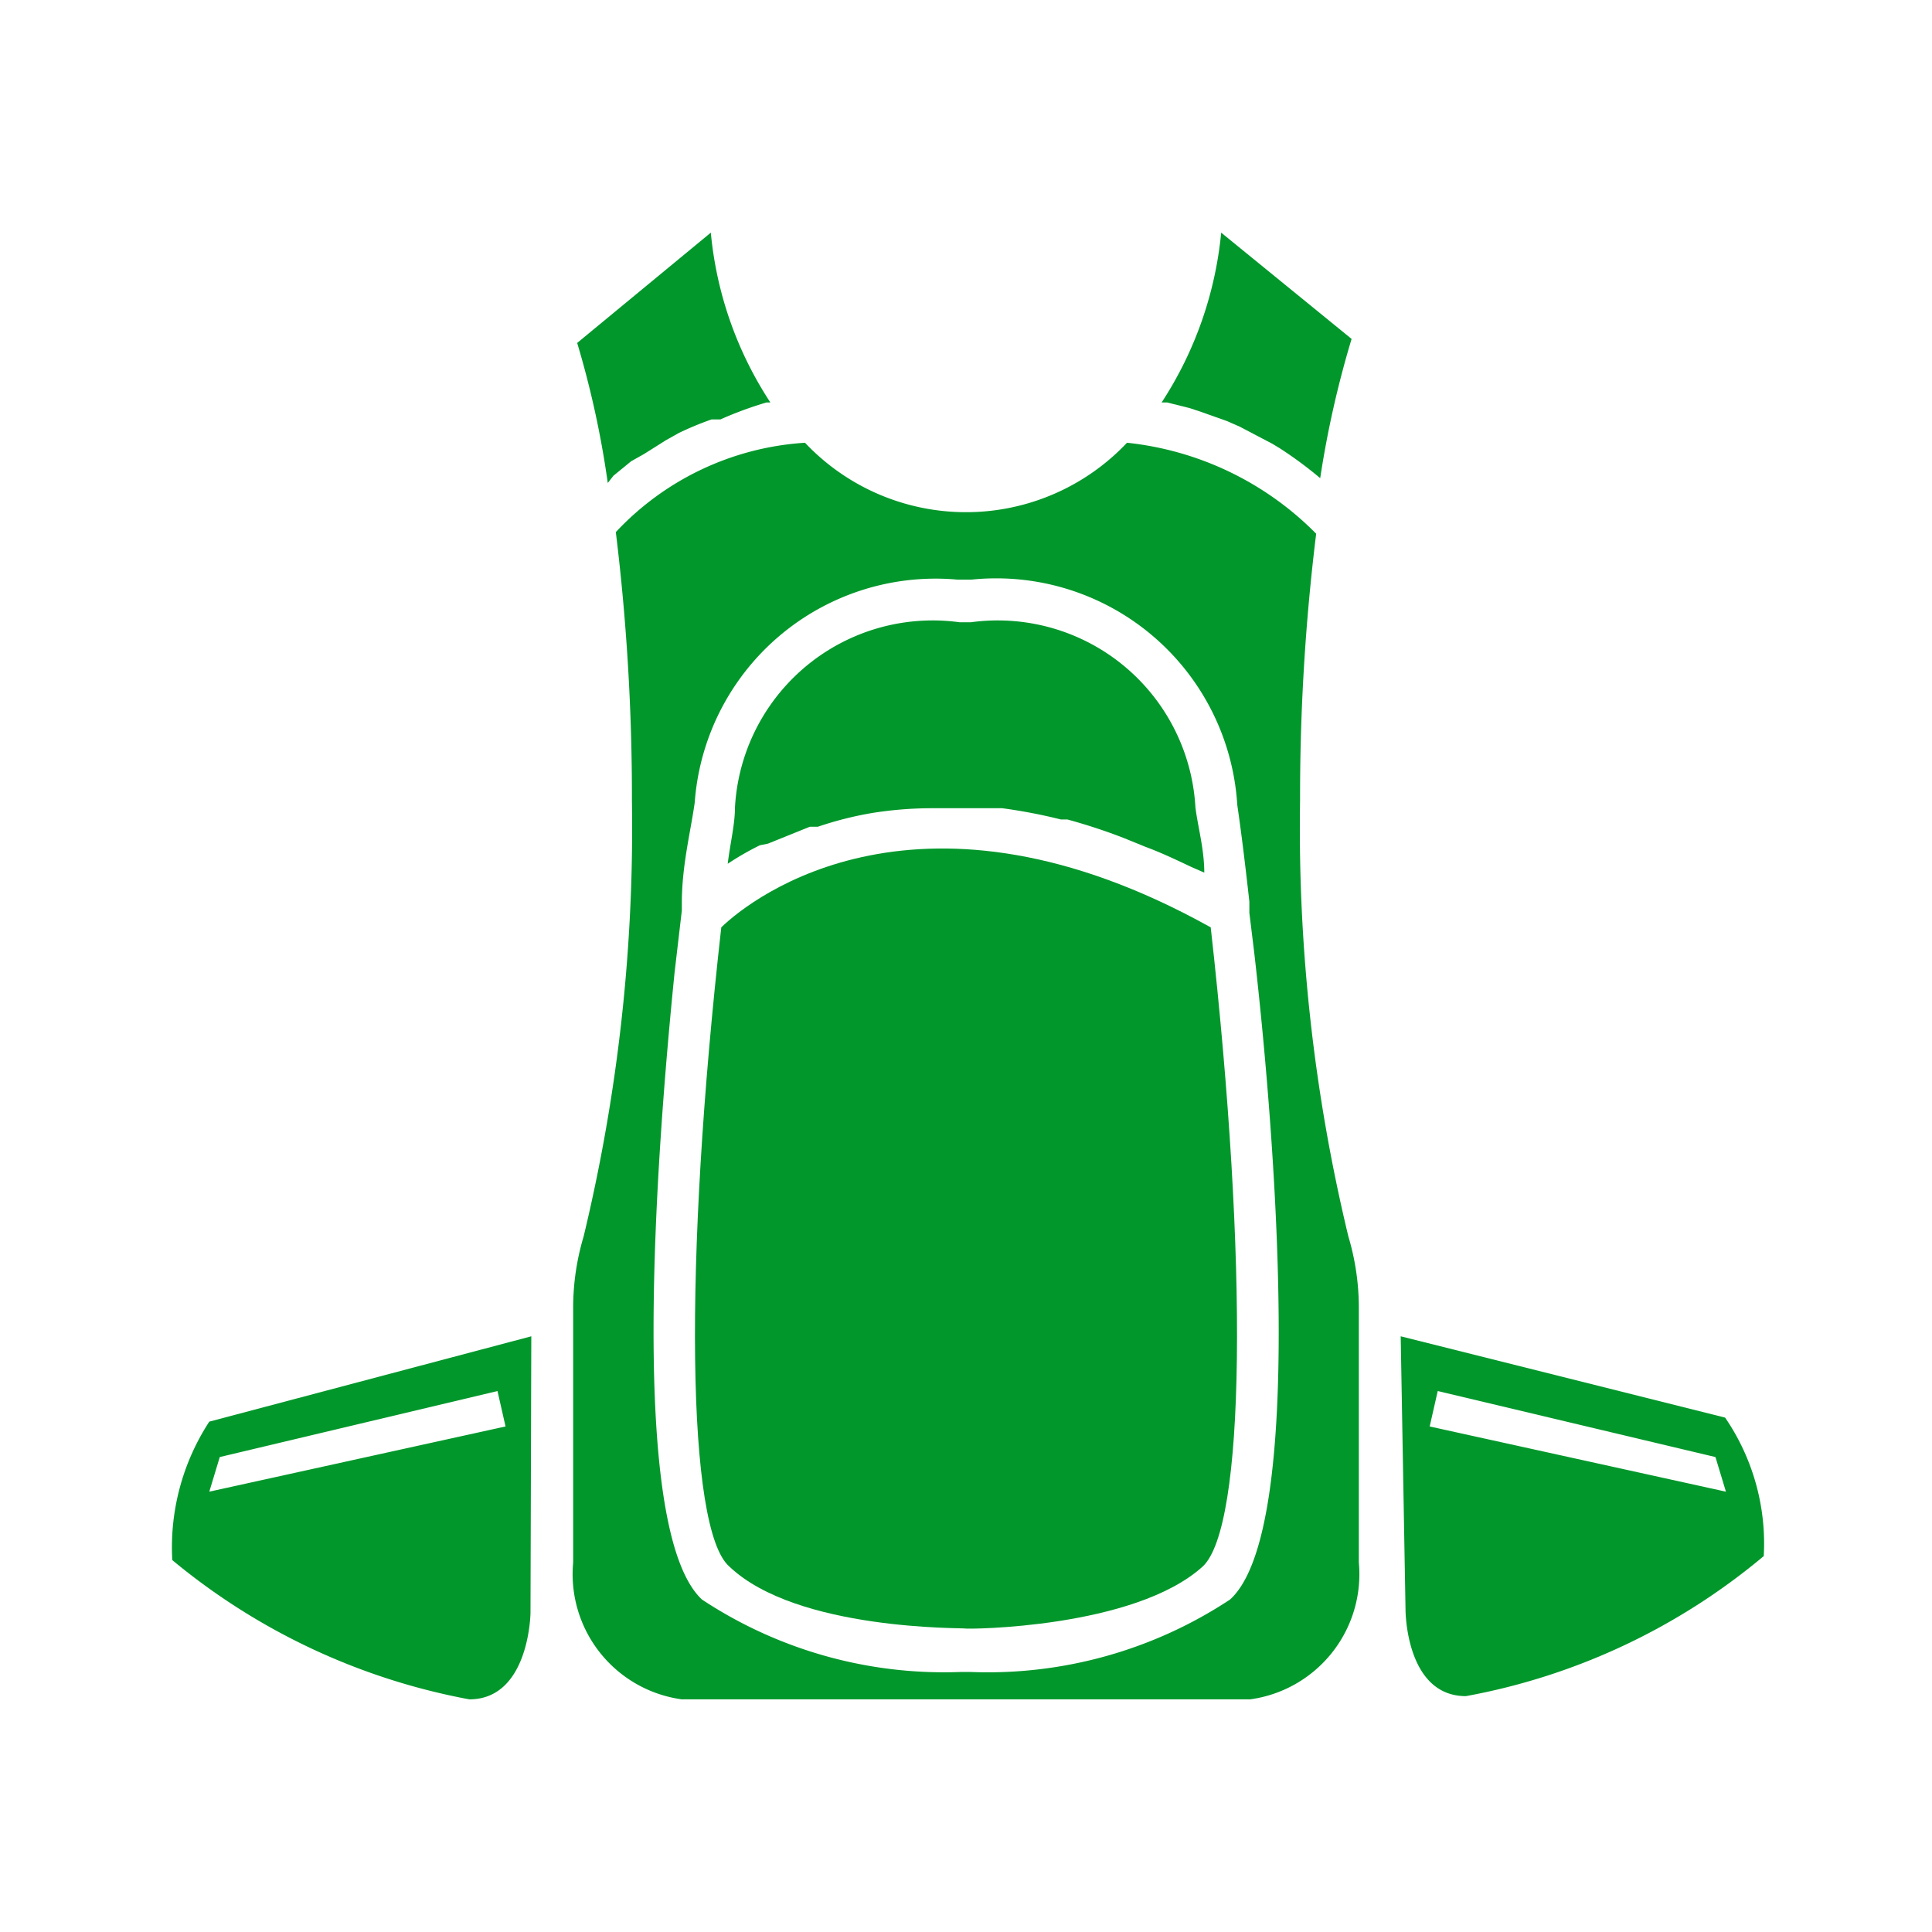
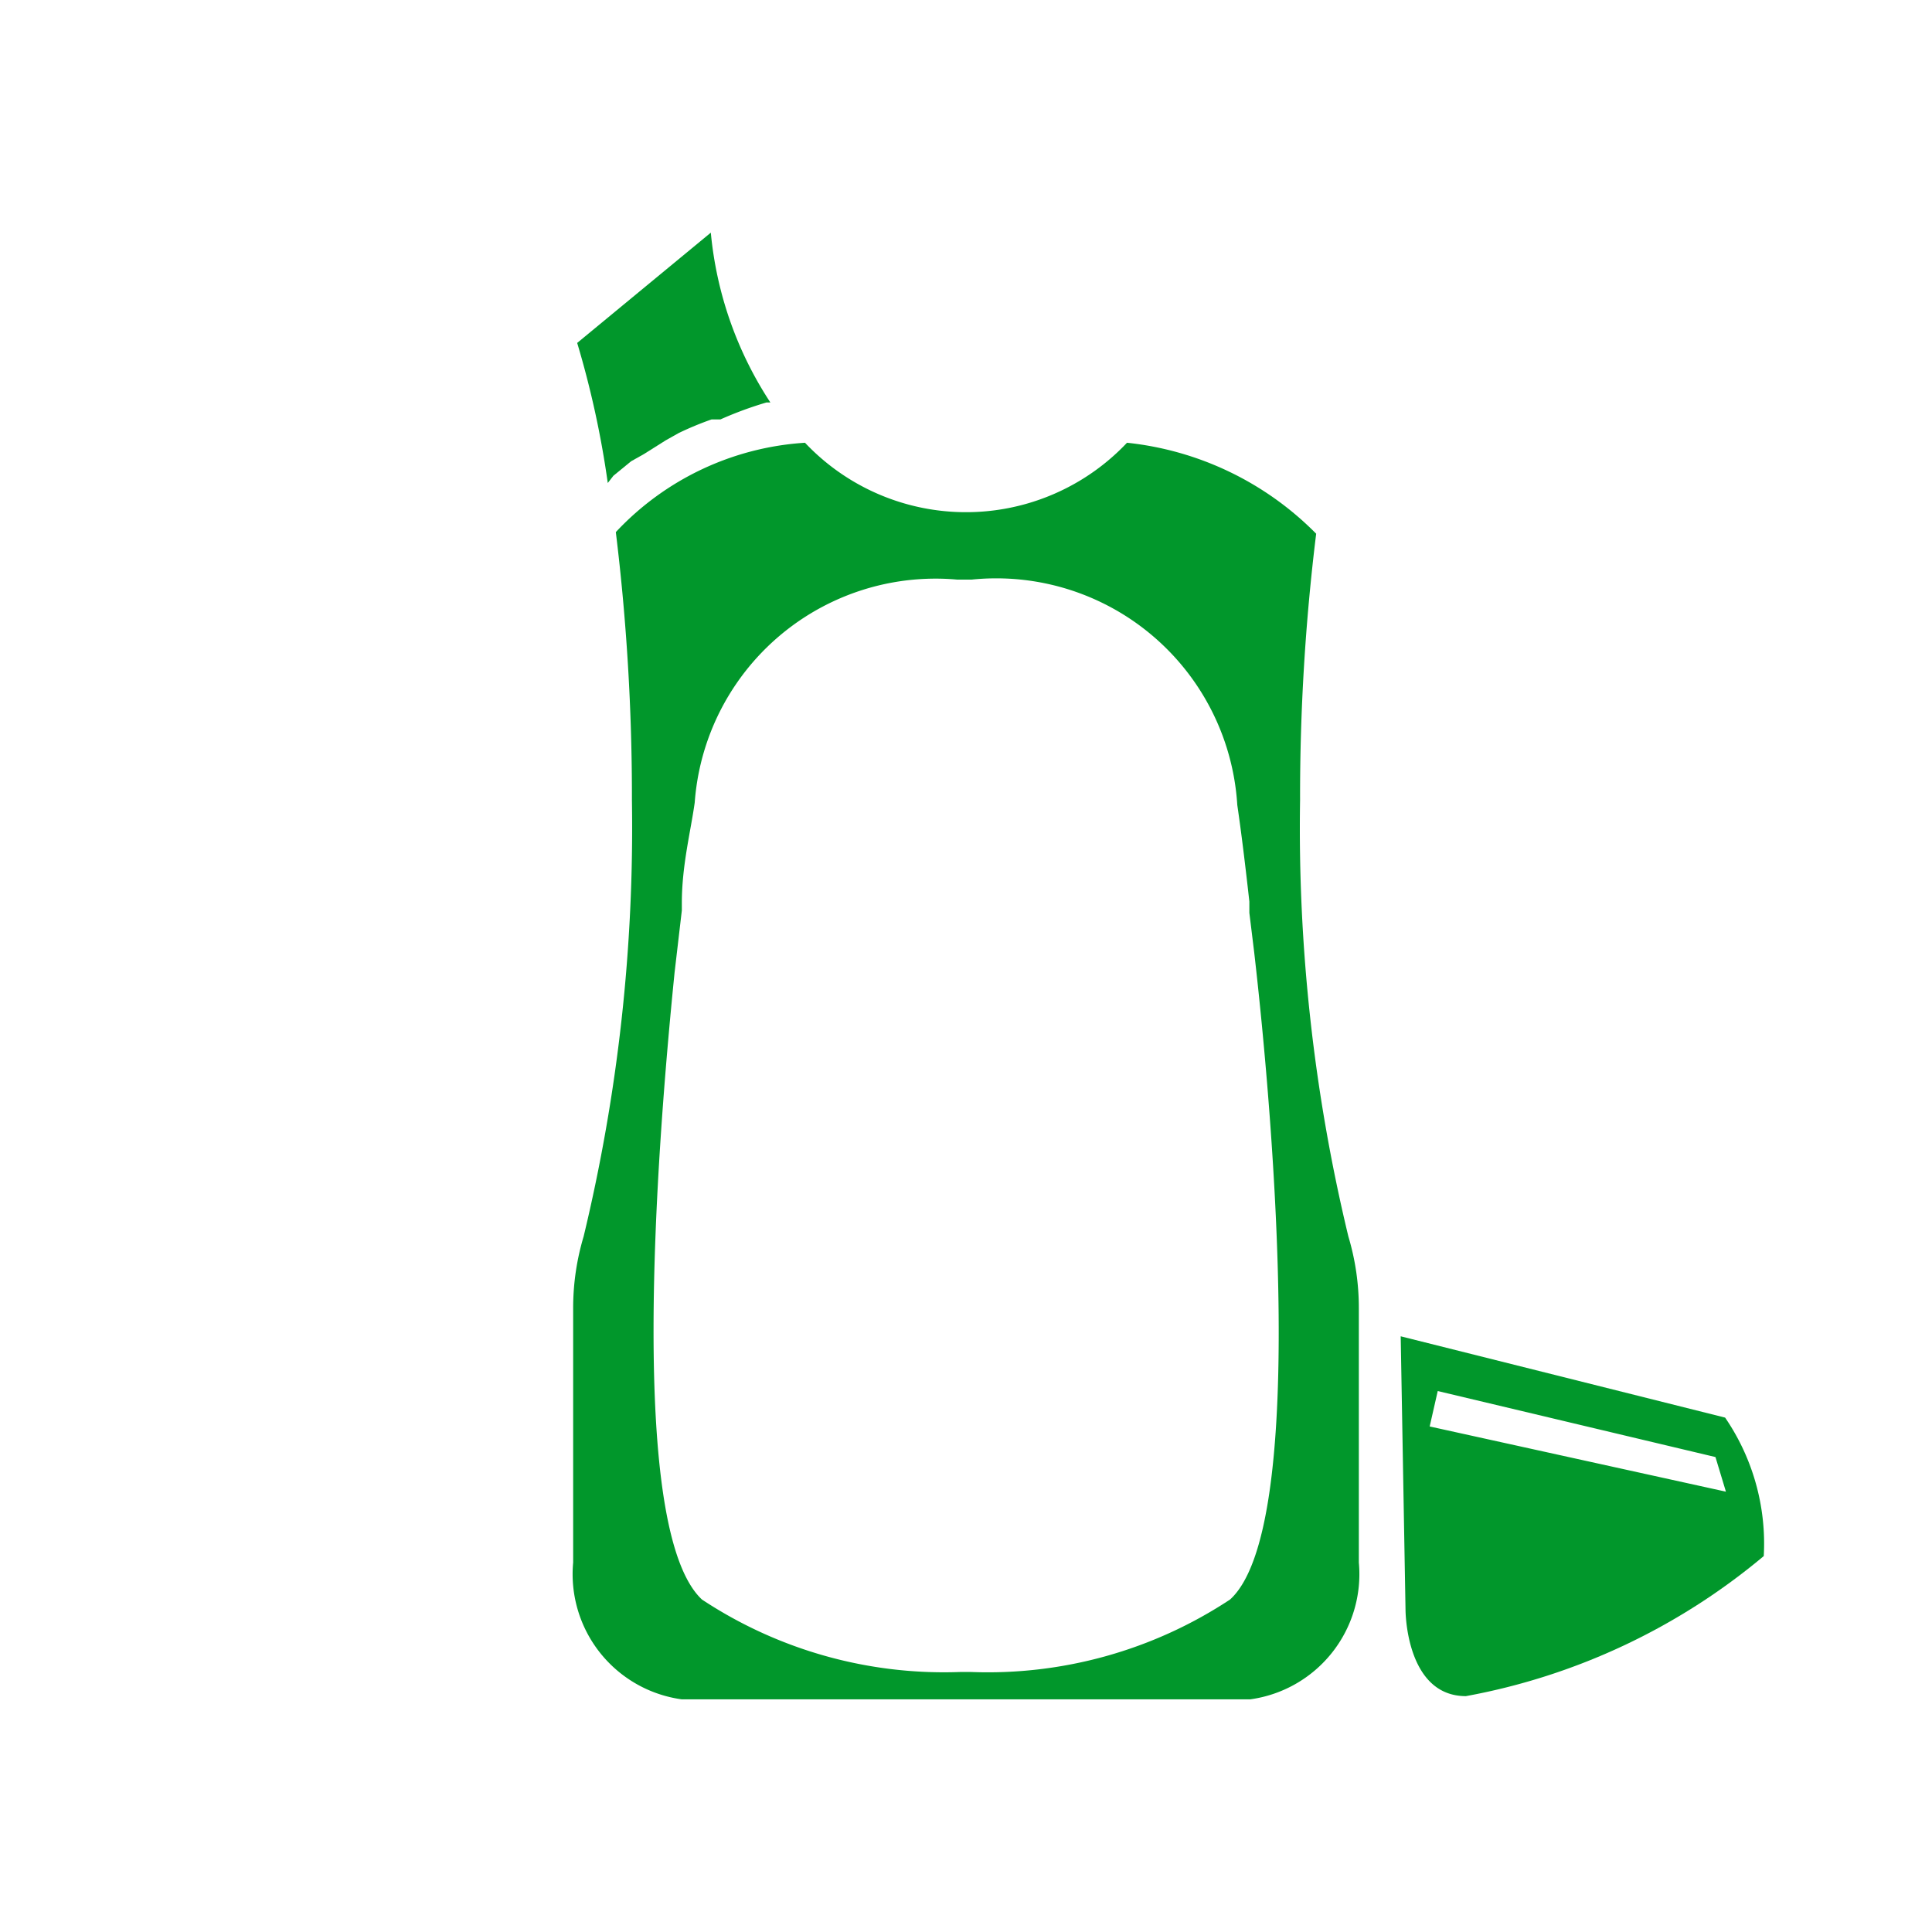
<svg xmlns="http://www.w3.org/2000/svg" viewBox="0 0 24 24">
  <defs>
    <style>.cls-1{fill:#01972b;}</style>
  </defs>
  <title>sac trail</title>
  <g id="_1" data-name="1">
    <path class="cls-1" d="M17.4,16.6,17.46,20s0,1.07.75,1.07a8,8,0,0,0,3.7-1.74,2.77,2.77,0,0,0-.48-1.72Zm.36,1.12.1-.44,3.45.82.13.43Z" />
    <path class="cls-1" d="M7.62,5.91l.22-.18L8,5.64l.27-.17.16-.09a3.89,3.89,0,0,1,.41-.17l.11,0A4.61,4.61,0,0,1,9.52,5h.05a4.63,4.63,0,0,1-.74-2.11L7.17,4.26A11.74,11.74,0,0,1,7.55,6Z" />
-     <path class="cls-1" d="M14.5,5l.28.07.15.05.31.11.16.07.4.21.1.06a4.92,4.92,0,0,1,.5.37l0,0a12.45,12.45,0,0,1,.39-1.73L15.17,2.89A4.67,4.67,0,0,1,14.43,5Z" />
    <path class="cls-1" d="M16.88,16.25a3.09,3.09,0,0,0-.13-.89,21.65,21.65,0,0,1-.6-5.42,26.64,26.64,0,0,1,.2-3.31A3.87,3.87,0,0,0,14,5.5,2.75,2.75,0,0,1,10,5.5,3.52,3.52,0,0,0,7.65,6.61a27.09,27.09,0,0,1,.2,3.33,21.71,21.71,0,0,1-.6,5.42,3.09,3.09,0,0,0-.13.89h0v3.16a1.57,1.57,0,0,0,1.35,1.7h7.06a1.57,1.57,0,0,0,1.35-1.7Zm-1.6,3.62a5.46,5.46,0,0,1-3.22.9h-.13a5.45,5.45,0,0,1-3.21-.9c-.92-.86-.57-5.51-.34-7.79h0l.09-.77v-.09h0c0-.47.11-.89.16-1.25a3,3,0,0,1,3.26-2.77h.18A3,3,0,0,1,15.37,10c.05.34.1.75.15,1.2h0l0,.14v0l.06.49h0C15.83,14,16.24,19,15.28,19.87Z" />
-     <path class="cls-1" d="M9.54,10.48l.52-.21.1,0a4.37,4.37,0,0,1,.67-.17h0a4.72,4.72,0,0,1,.77-.06h.18l.48,0,.19,0a6.68,6.68,0,0,1,.73.14l.08,0a7.13,7.13,0,0,1,.7.23l.27.11c.19.07.38.16.57.25l.16.07c0-.29-.08-.57-.11-.81a2.46,2.46,0,0,0-2.79-2.3h-.14a2.46,2.46,0,0,0-2.79,2.3c0,.21-.06.45-.09.7h0a3.55,3.55,0,0,1,.4-.23Z" />
-     <path class="cls-1" d="M9.06,19.46c.84.8,2.91.76,2.93.77s2.1,0,2.95-.77c.53-.49.57-3.75.1-7.94-3.59-2-5.69-.38-6.08,0C8.49,15.69,8.53,19,9.06,19.46Z" />
-     <path class="cls-1" d="M6.6,16.6l-4,1.06a2.86,2.86,0,0,0-.46,1.72,8.09,8.09,0,0,0,3.69,1.73c.72,0,.76-1,.76-1.08Zm-4,1.93.13-.43,3.45-.82.1.44Z" />
  </g>
</svg>